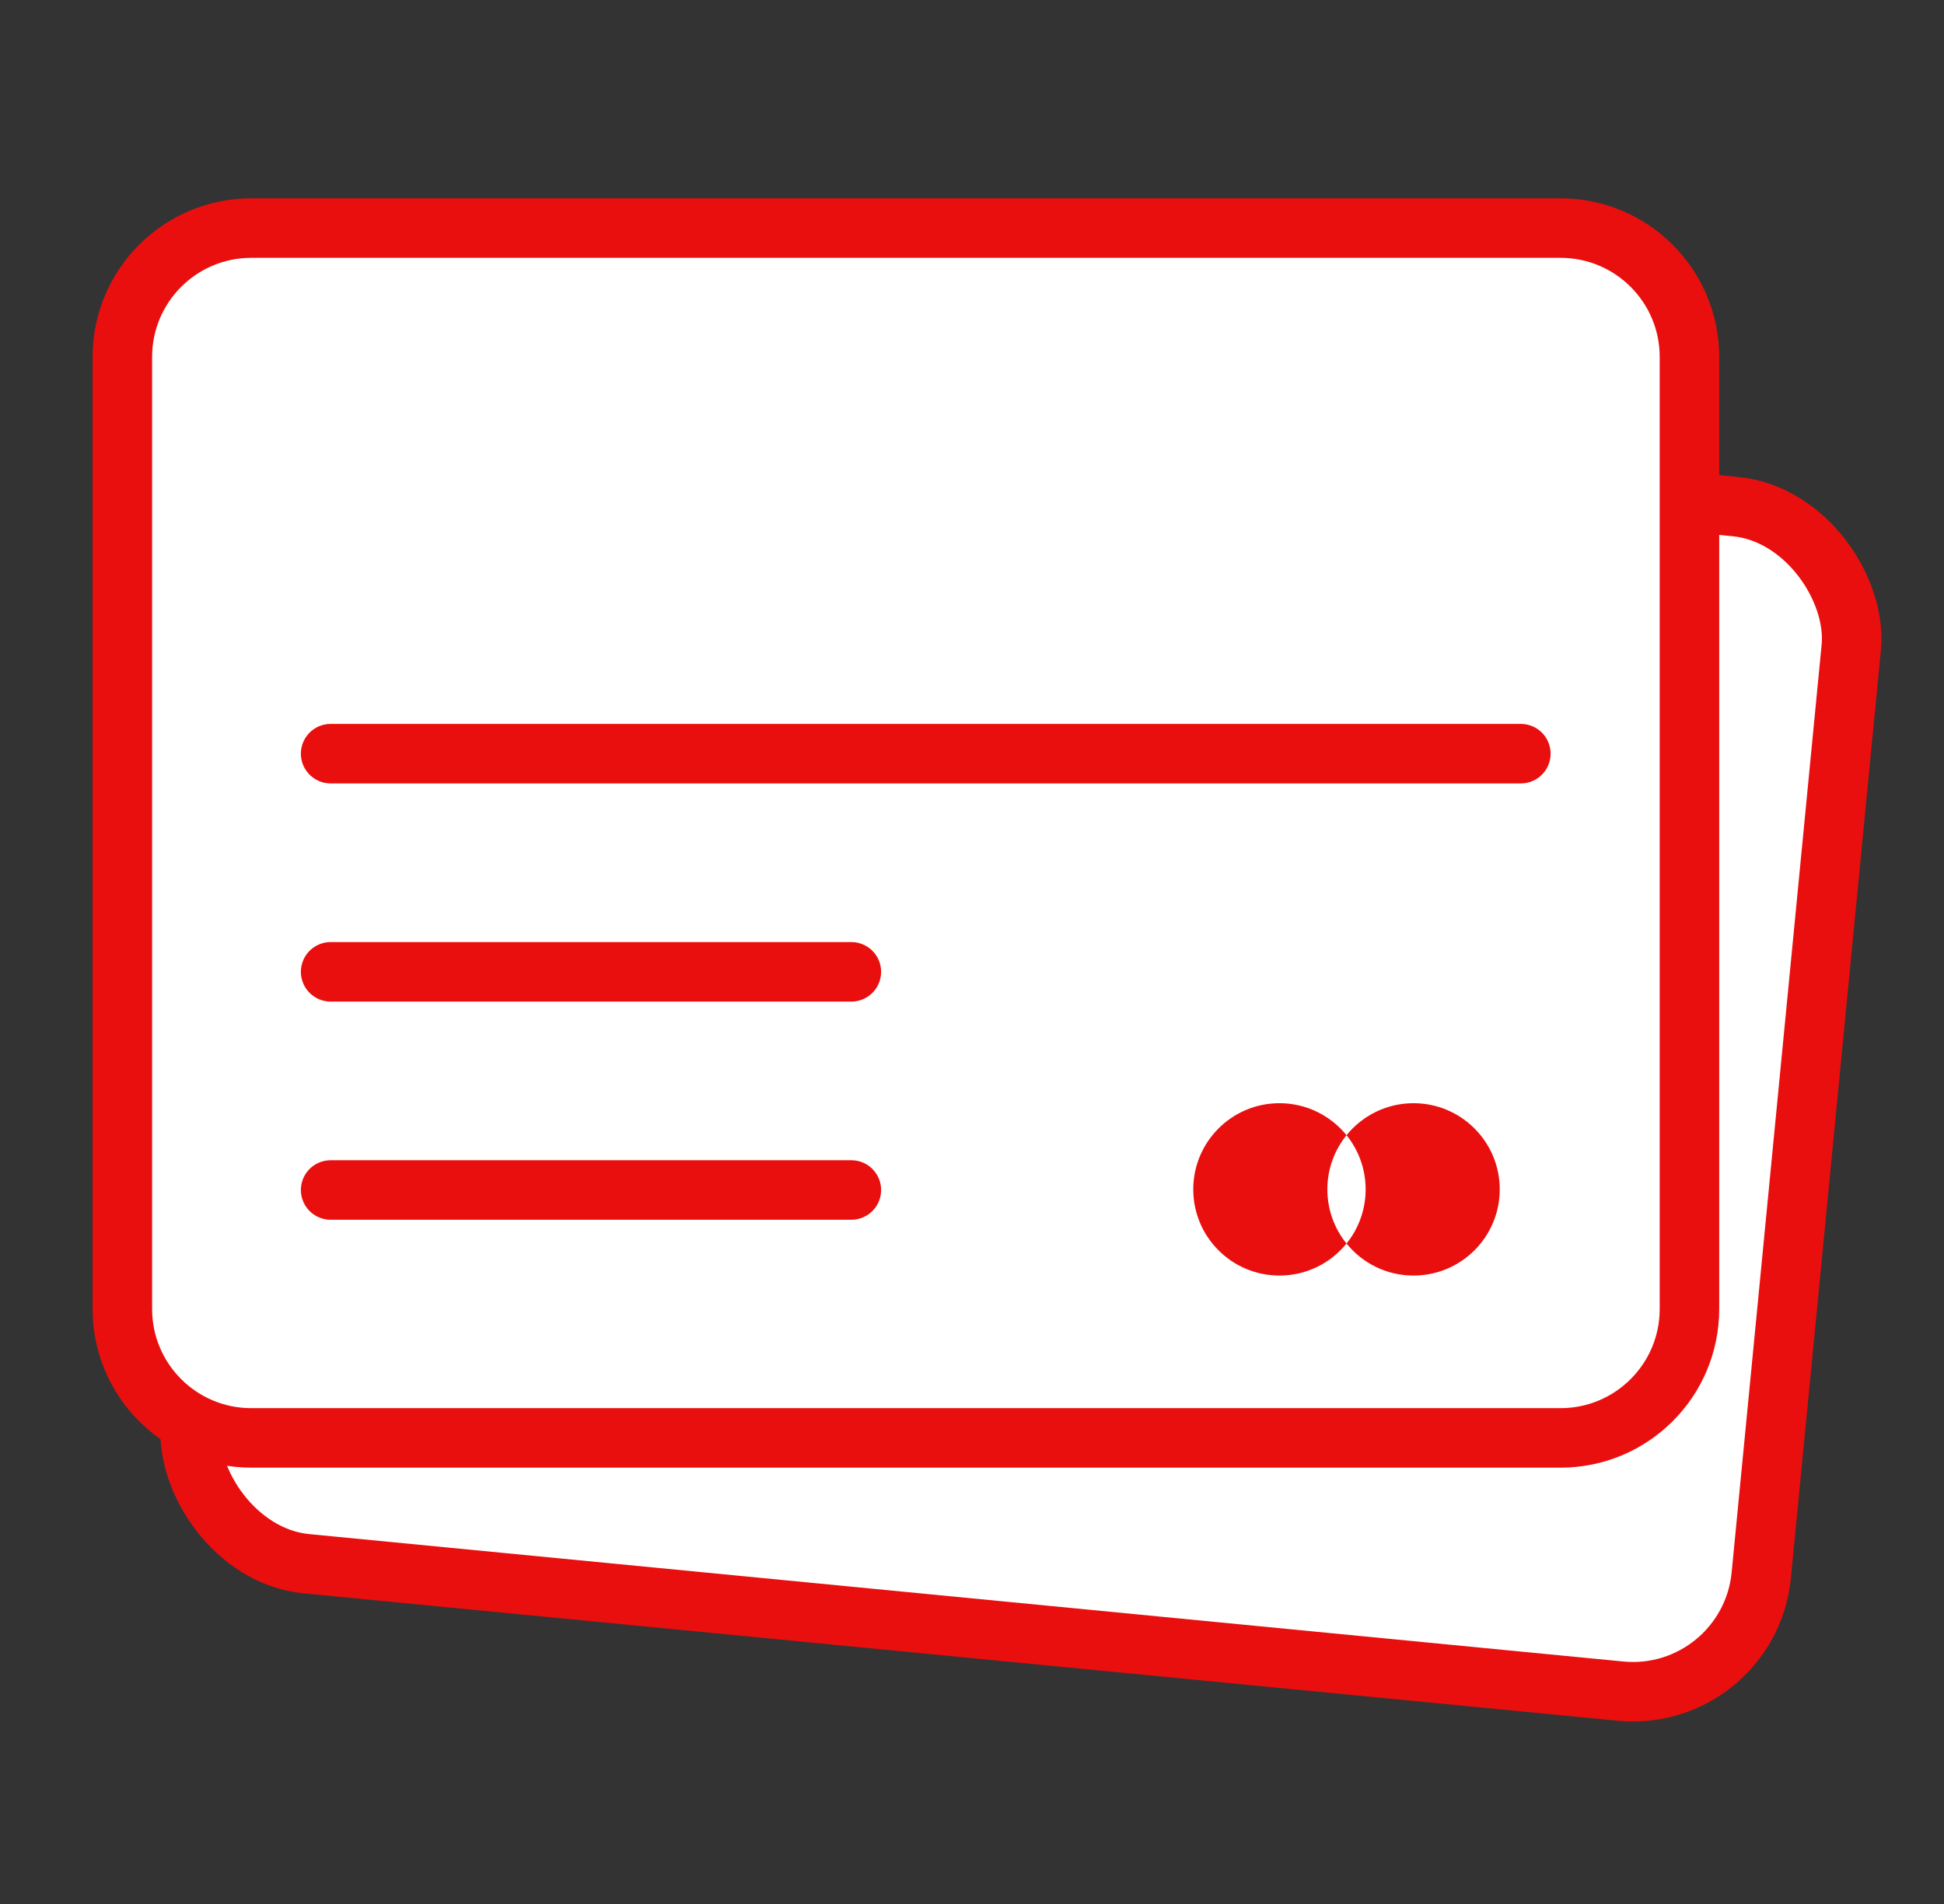
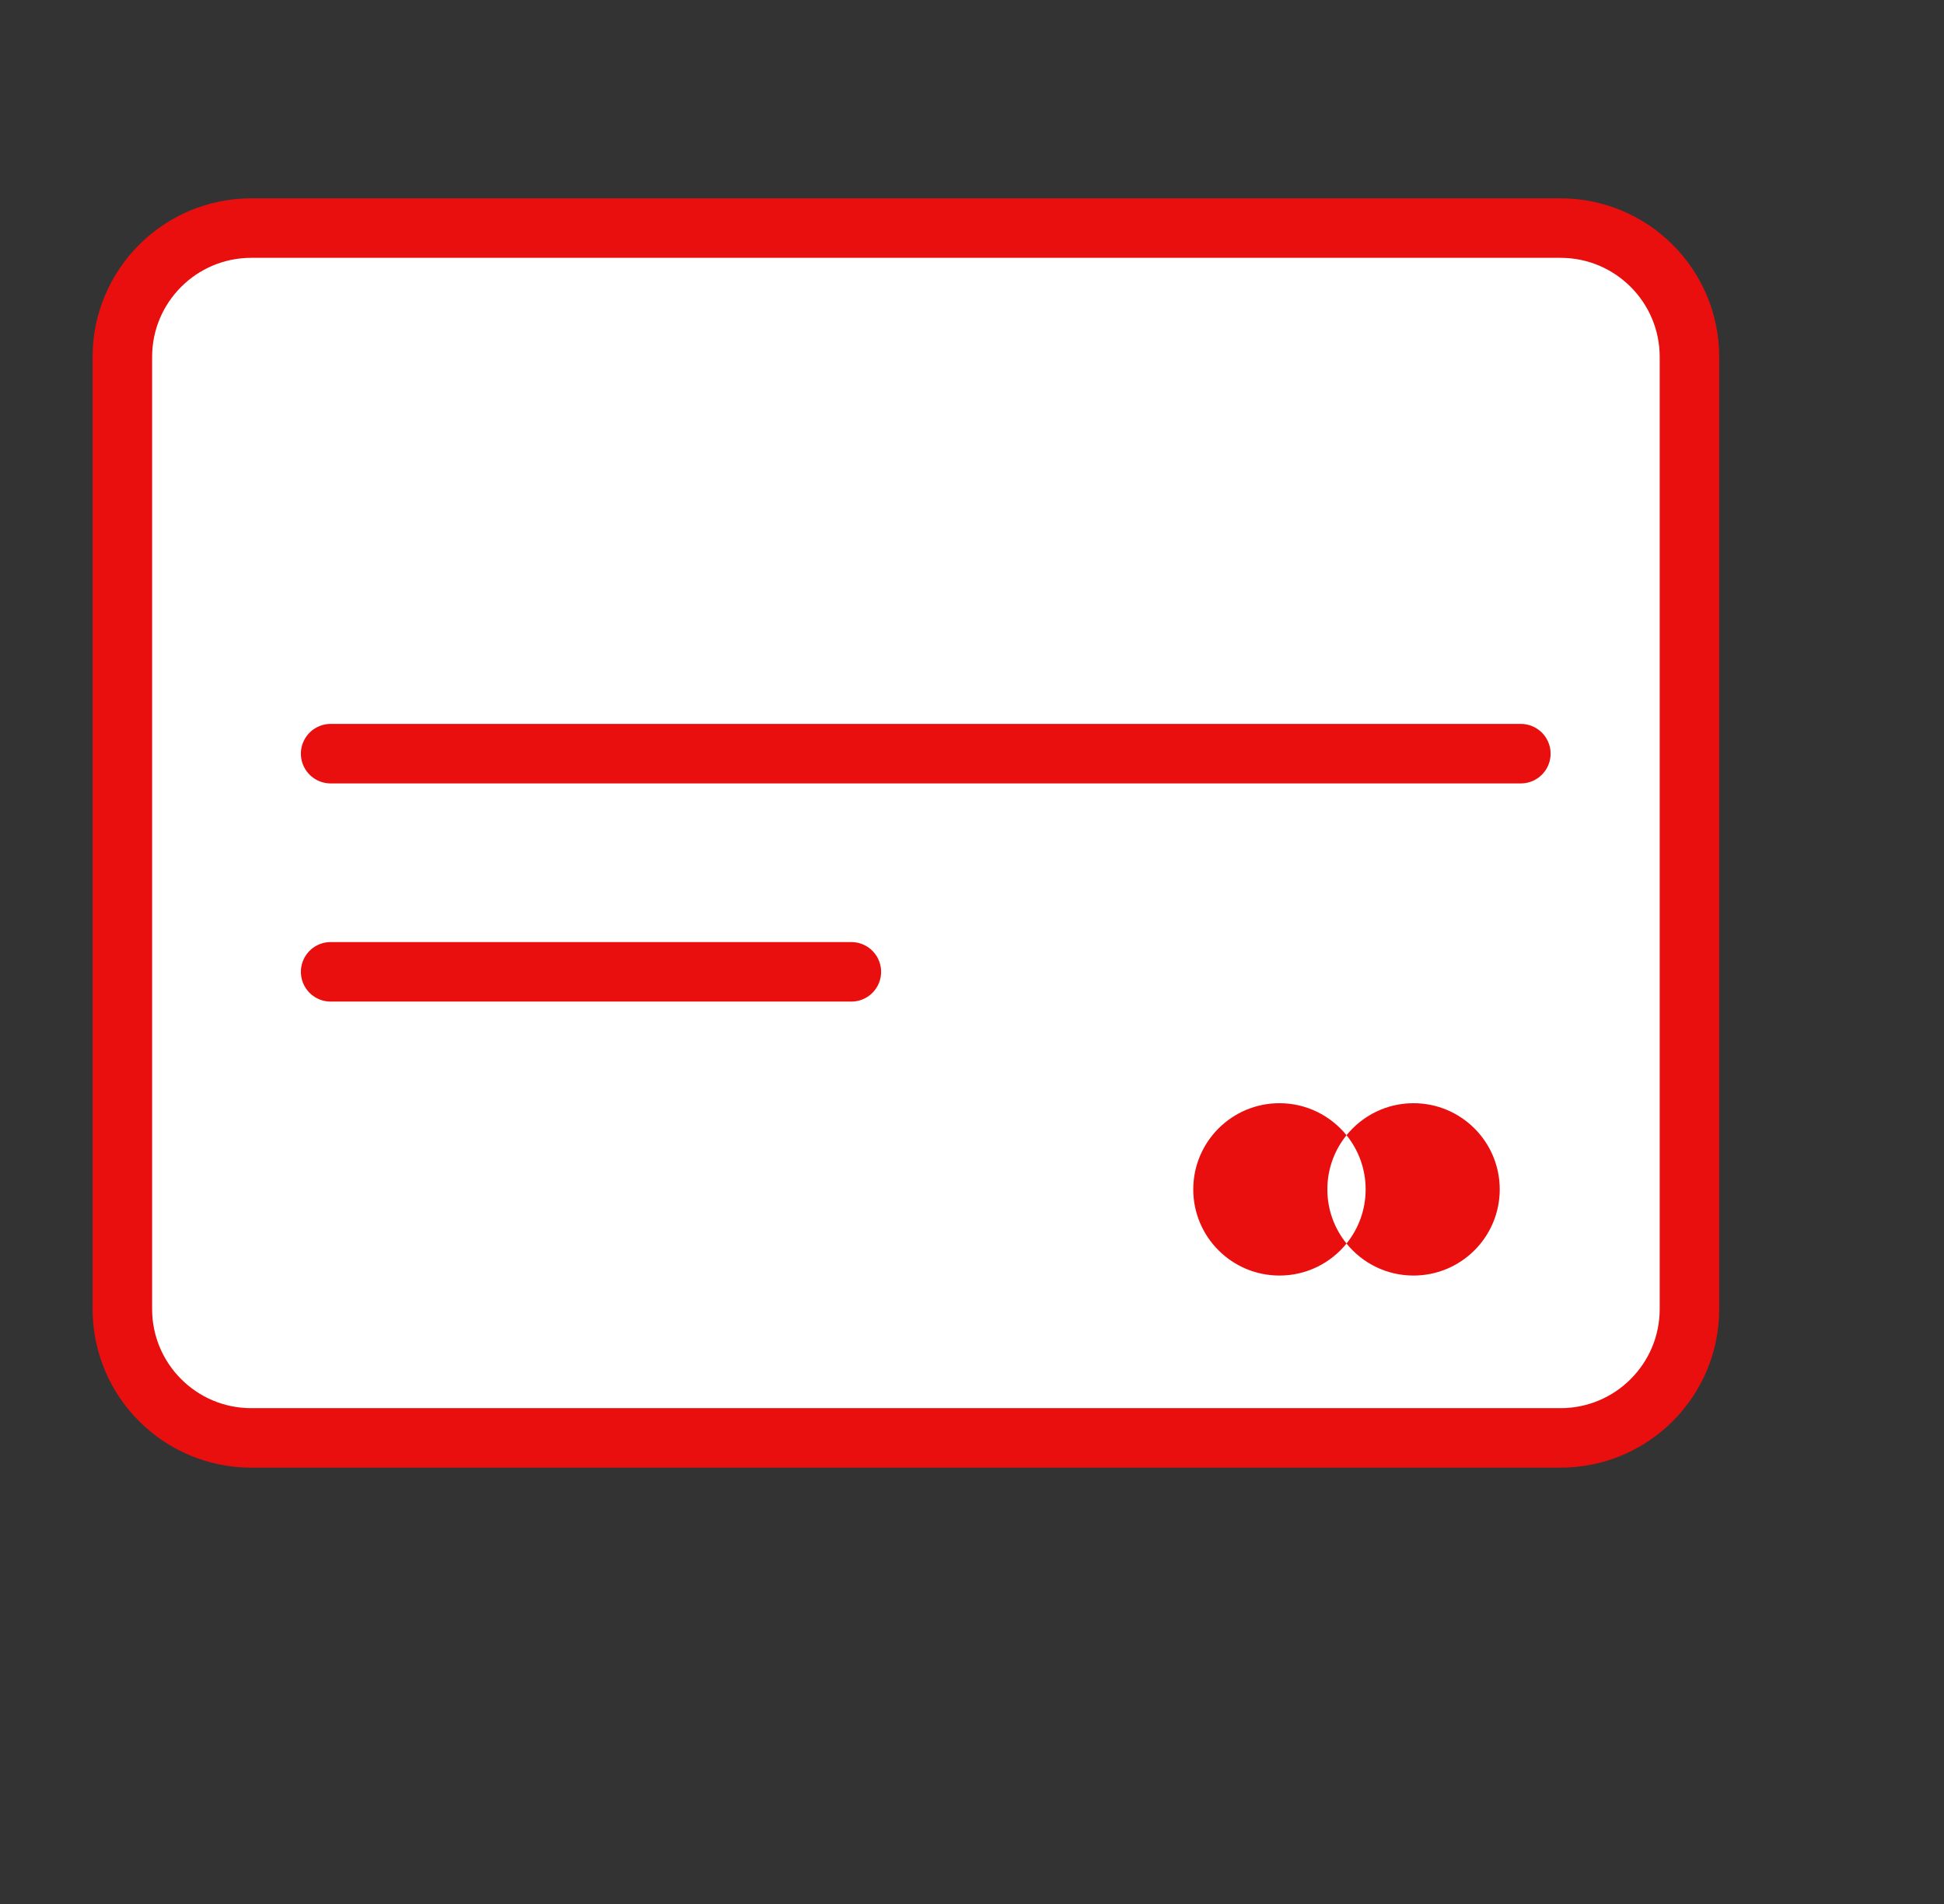
<svg xmlns="http://www.w3.org/2000/svg" width="49" height="48" viewBox="0 0 49 48" fill="none">
  <rect x="0" y="0" width="49" height="48" fill="#333333" stroke="none" />
-   <rect x="7.383" y="9.246" width="39.779" height="30.002" rx="3.25" transform="rotate(5.539 7.383 9.246)" fill="white" stroke="#E90F0E" stroke-width="1.5" />
  <path d="M3.084 9C3.084 7.205 4.539 5.75 6.334 5.75H39.334C41.129 5.75 42.584 7.205 42.584 9V13.828V33C42.584 34.795 41.129 36.25 39.334 36.25H6.334C4.539 36.25 3.084 34.795 3.084 33V13.828V9Z" fill="white" stroke="#E90F0E" stroke-width="1.5" />
  <path fill-rule="evenodd" clip-rule="evenodd" d="M33.94 31.35C34.241 30.977 34.422 30.502 34.422 29.985C34.422 29.467 34.241 28.992 33.94 28.619C34.338 28.127 34.947 27.812 35.629 27.812C36.829 27.812 37.802 28.785 37.802 29.985C37.802 31.184 36.829 32.157 35.629 32.157C34.947 32.157 34.338 31.843 33.94 31.35ZM33.94 31.35C33.541 31.843 32.932 32.157 32.25 32.157C31.05 32.157 30.077 31.184 30.077 29.985C30.077 28.785 31.05 27.812 32.25 27.812C32.932 27.812 33.541 28.127 33.94 28.619C33.638 28.992 33.457 29.467 33.457 29.985C33.457 30.502 33.638 30.977 33.94 31.35Z" fill="#E90F0E" />
-   <path d="M8.334 19H38.334M8.334 24.5H21.459M8.334 30H21.459" stroke="#E90F0E" stroke-width="1.5" stroke-linecap="round" />
+   <path d="M8.334 19H38.334M8.334 24.5H21.459H21.459" stroke="#E90F0E" stroke-width="1.5" stroke-linecap="round" />
</svg>